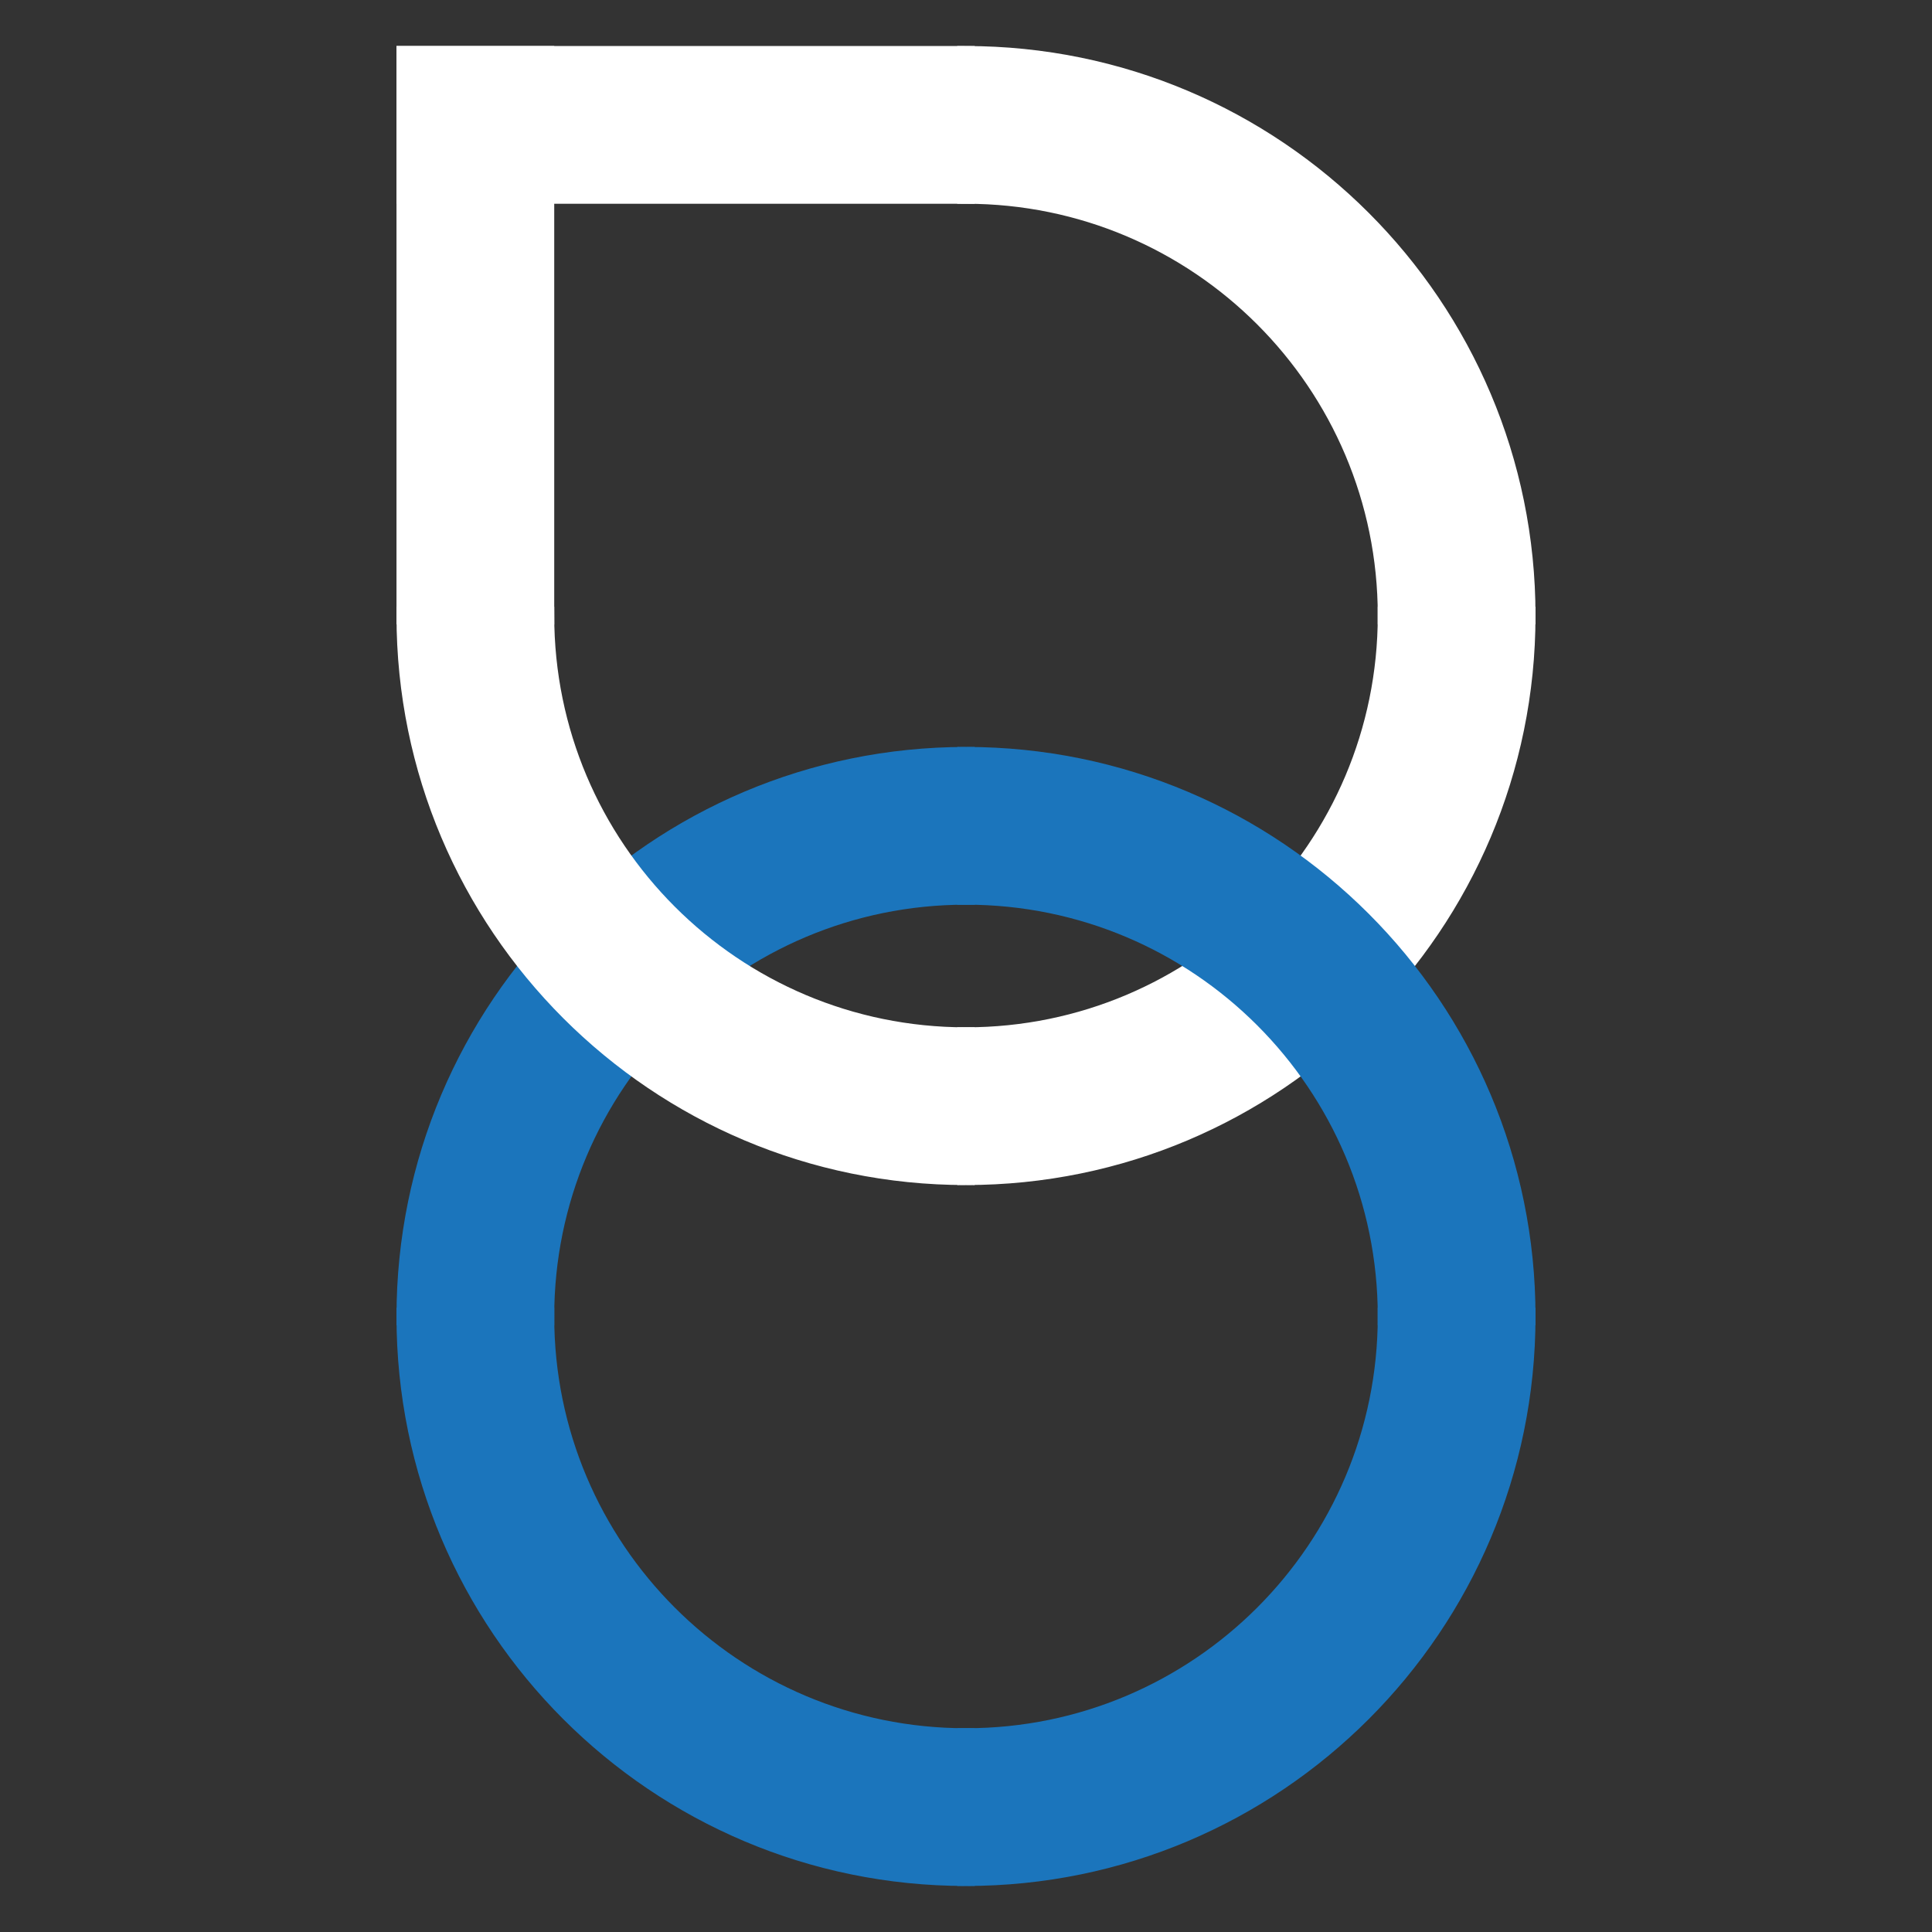
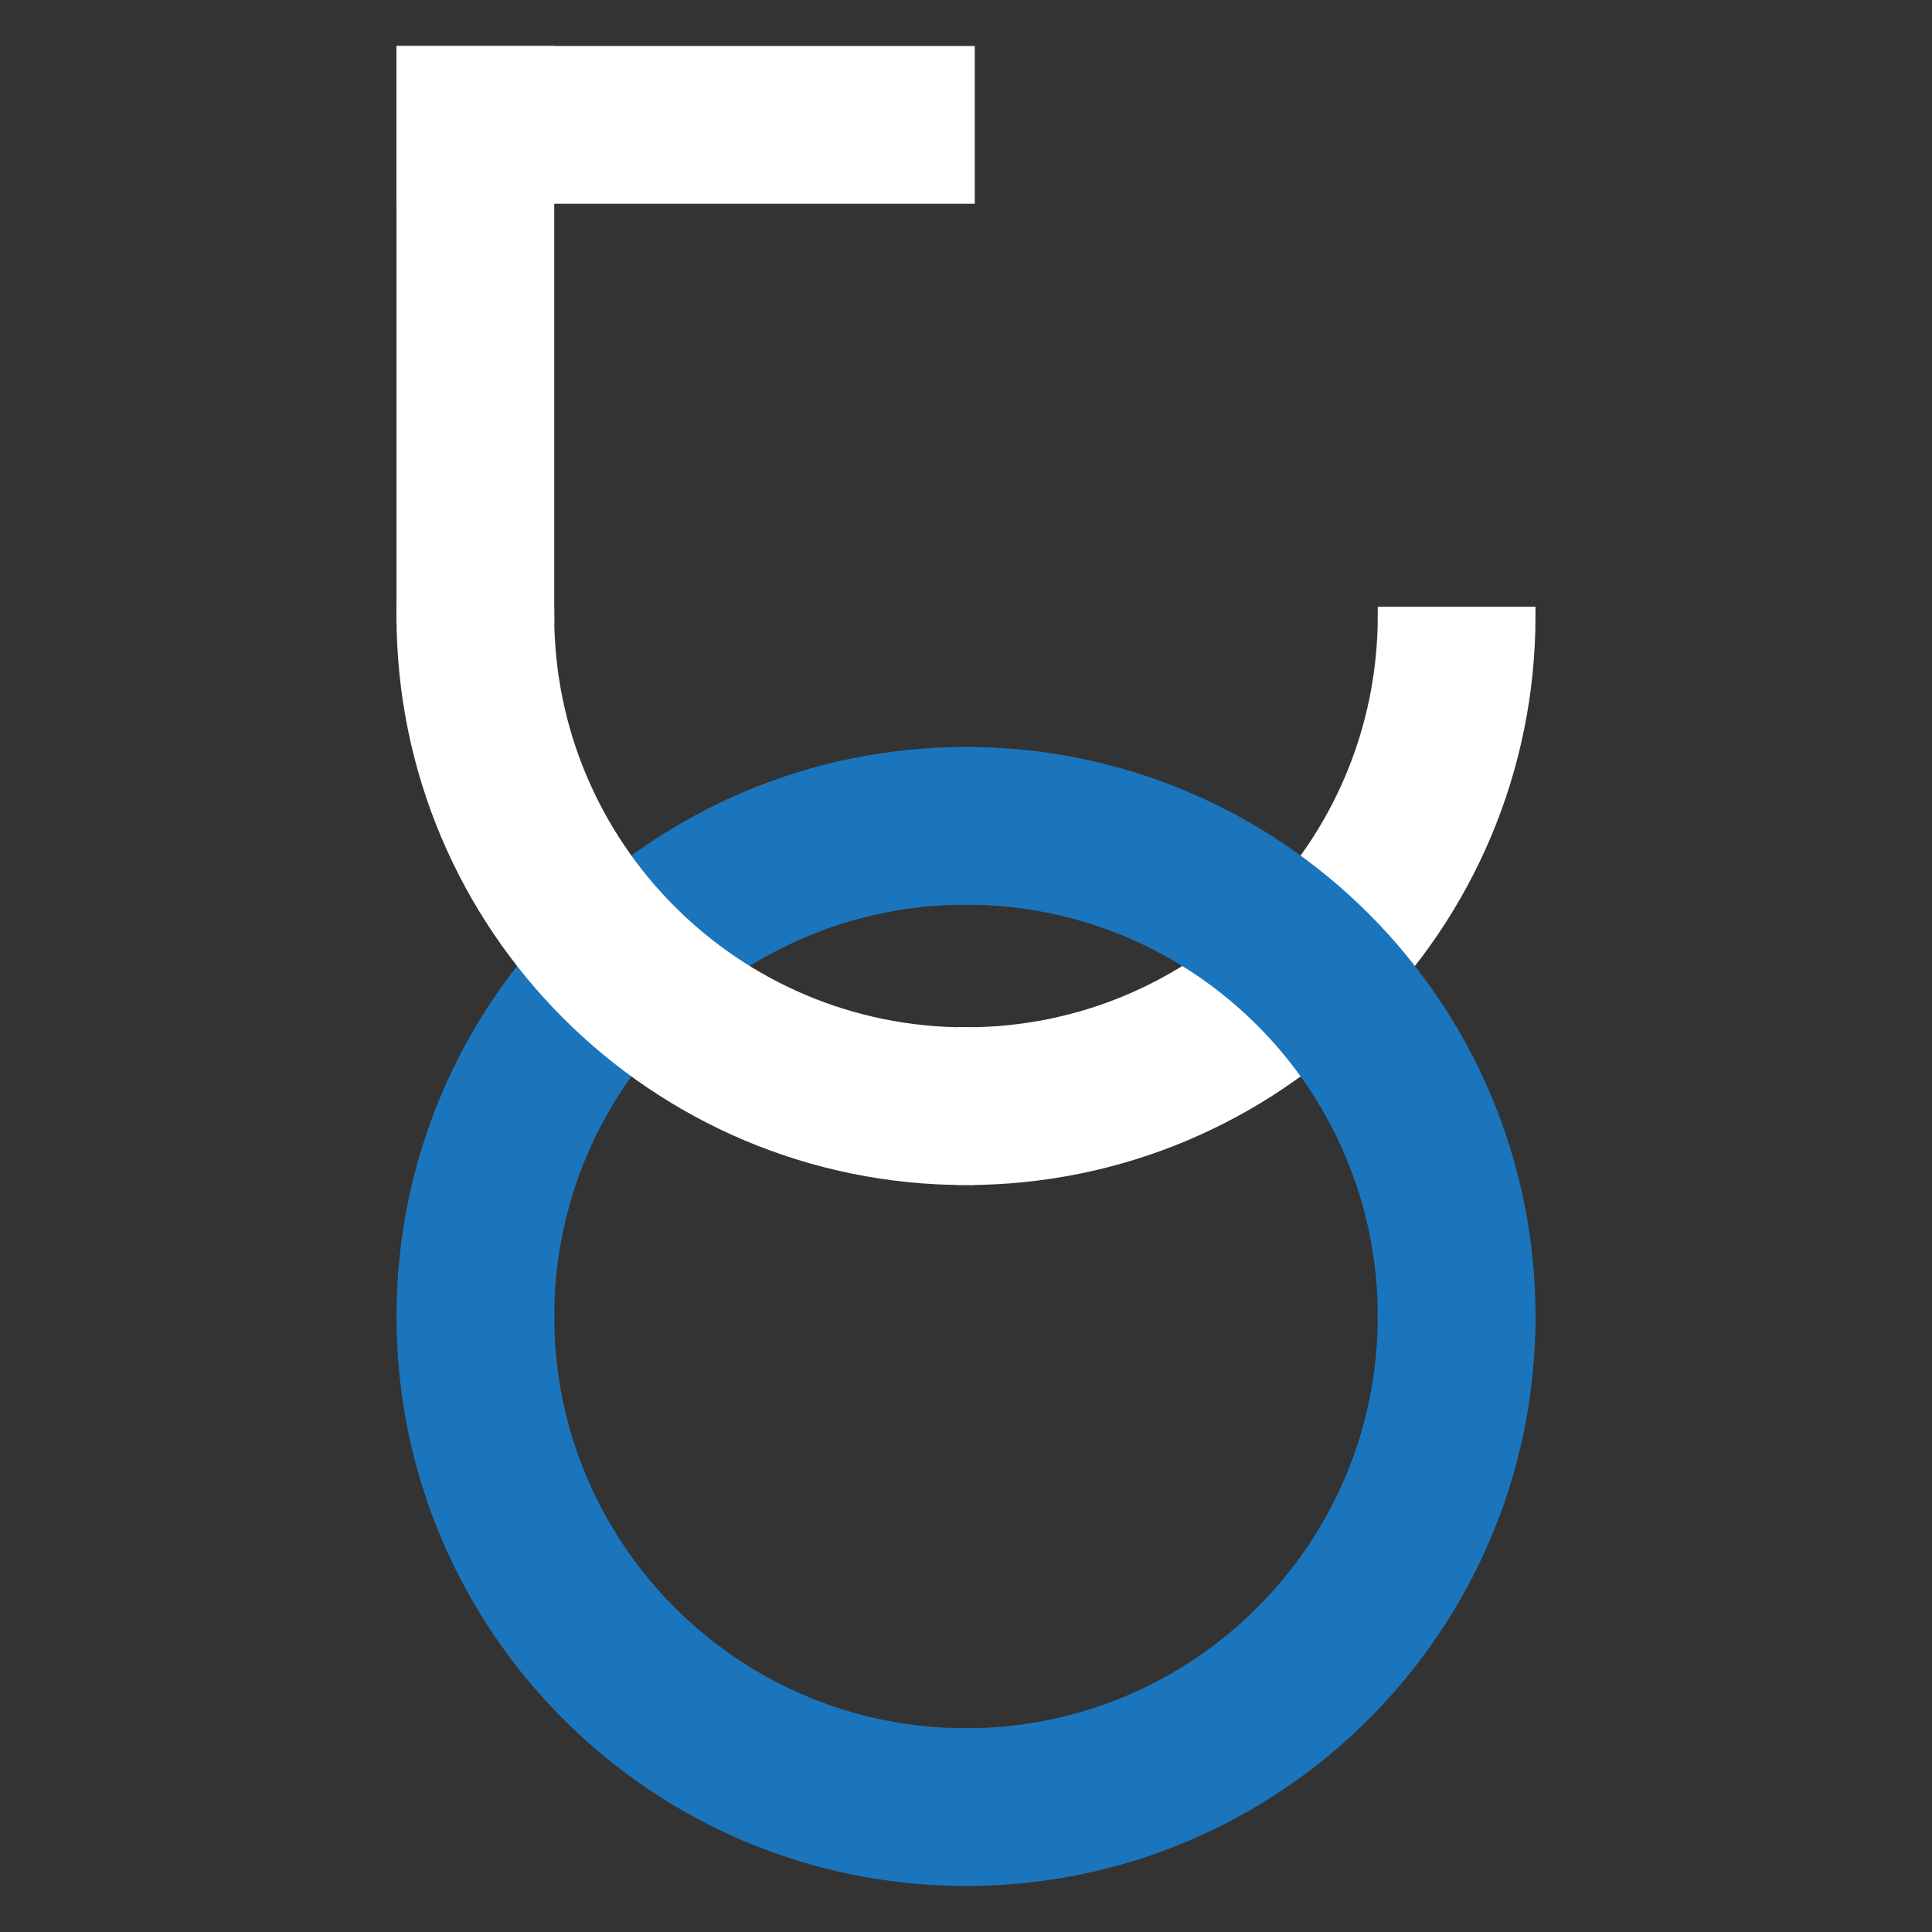
<svg xmlns="http://www.w3.org/2000/svg" id="Capa_1" x="0px" y="0px" viewBox="0 0 520 520" style="enable-background:new 0 0 520 520;" xml:space="preserve">
  <rect x="0" y="0" width="520" height="520" fill="#333333" stroke="none" />
  <style type="text/css">	.st0{fill:#FFFFFF;}	.st1{fill:#1B75BC;stroke:#1B75BC;stroke-width:4.724;stroke-miterlimit:10;}	.st2{fill:#FFFFFF;stroke:#FFFFFF;stroke-width:4.724;stroke-miterlimit:10;}	.st3{fill:none;stroke:#000000;stroke-width:7.667;stroke-linecap:round;stroke-linejoin:round;stroke-miterlimit:10;}	.st4{fill:none;stroke:#FFFFFF;stroke-width:7.667;stroke-linecap:round;stroke-linejoin:round;stroke-miterlimit:10;}	.st5{fill:none;stroke:#000000;stroke-width:2;stroke-miterlimit:10;}	.st6{fill:none;stroke:#FFFFFF;stroke-width:2;stroke-miterlimit:10;}</style>
  <g>
    <path class="st1" d="M410.923,354.327c0,83.353-67.571,150.923-150.923,150.923v-37.731c62.514,0,113.192-50.678,113.192-113.192  H410.923z" />
    <rect x="165.673" y="-41.846" transform="matrix(6.123234e-17 -1 1 6.123234e-17 150.923 218.154)" class="st2" width="37.731" height="150.923" />
    <path class="st1" d="M109.077,354.327c0-83.353,67.571-150.923,150.923-150.923v37.731c-62.514,0-113.192,50.678-113.192,113.192  H109.077z" />
    <path class="st2" d="M260,316.596c-83.353,0-150.923-67.571-150.923-150.923h37.731c0,62.514,50.678,113.192,113.192,113.192  V316.596z" />
-     <path class="st2" d="M260,14.75c83.353,0,150.923,67.571,150.923,150.923h-37.731c0-62.514-50.678-113.192-113.192-113.192V14.75z" />
    <path class="st1" d="M260,505.25c-83.353,0-150.923-67.571-150.923-150.923h37.731c0,62.514,50.678,113.192,113.192,113.192V505.25  z" />
    <rect x="109.077" y="14.75" transform="matrix(-1 -1.224647e-16 1.224647e-16 -1 255.885 180.423)" class="st2" width="37.731" height="150.923" />
    <path class="st2" d="M410.923,165.673c0,83.353-67.571,150.923-150.923,150.923v-37.731c62.514,0,113.192-50.678,113.192-113.192  H410.923z" />
    <path class="st1" d="M260,203.404c83.353,0,150.923,67.571,150.923,150.923h-37.731c0-62.514-50.678-113.192-113.192-113.192  V203.404z" />
  </g>
</svg>